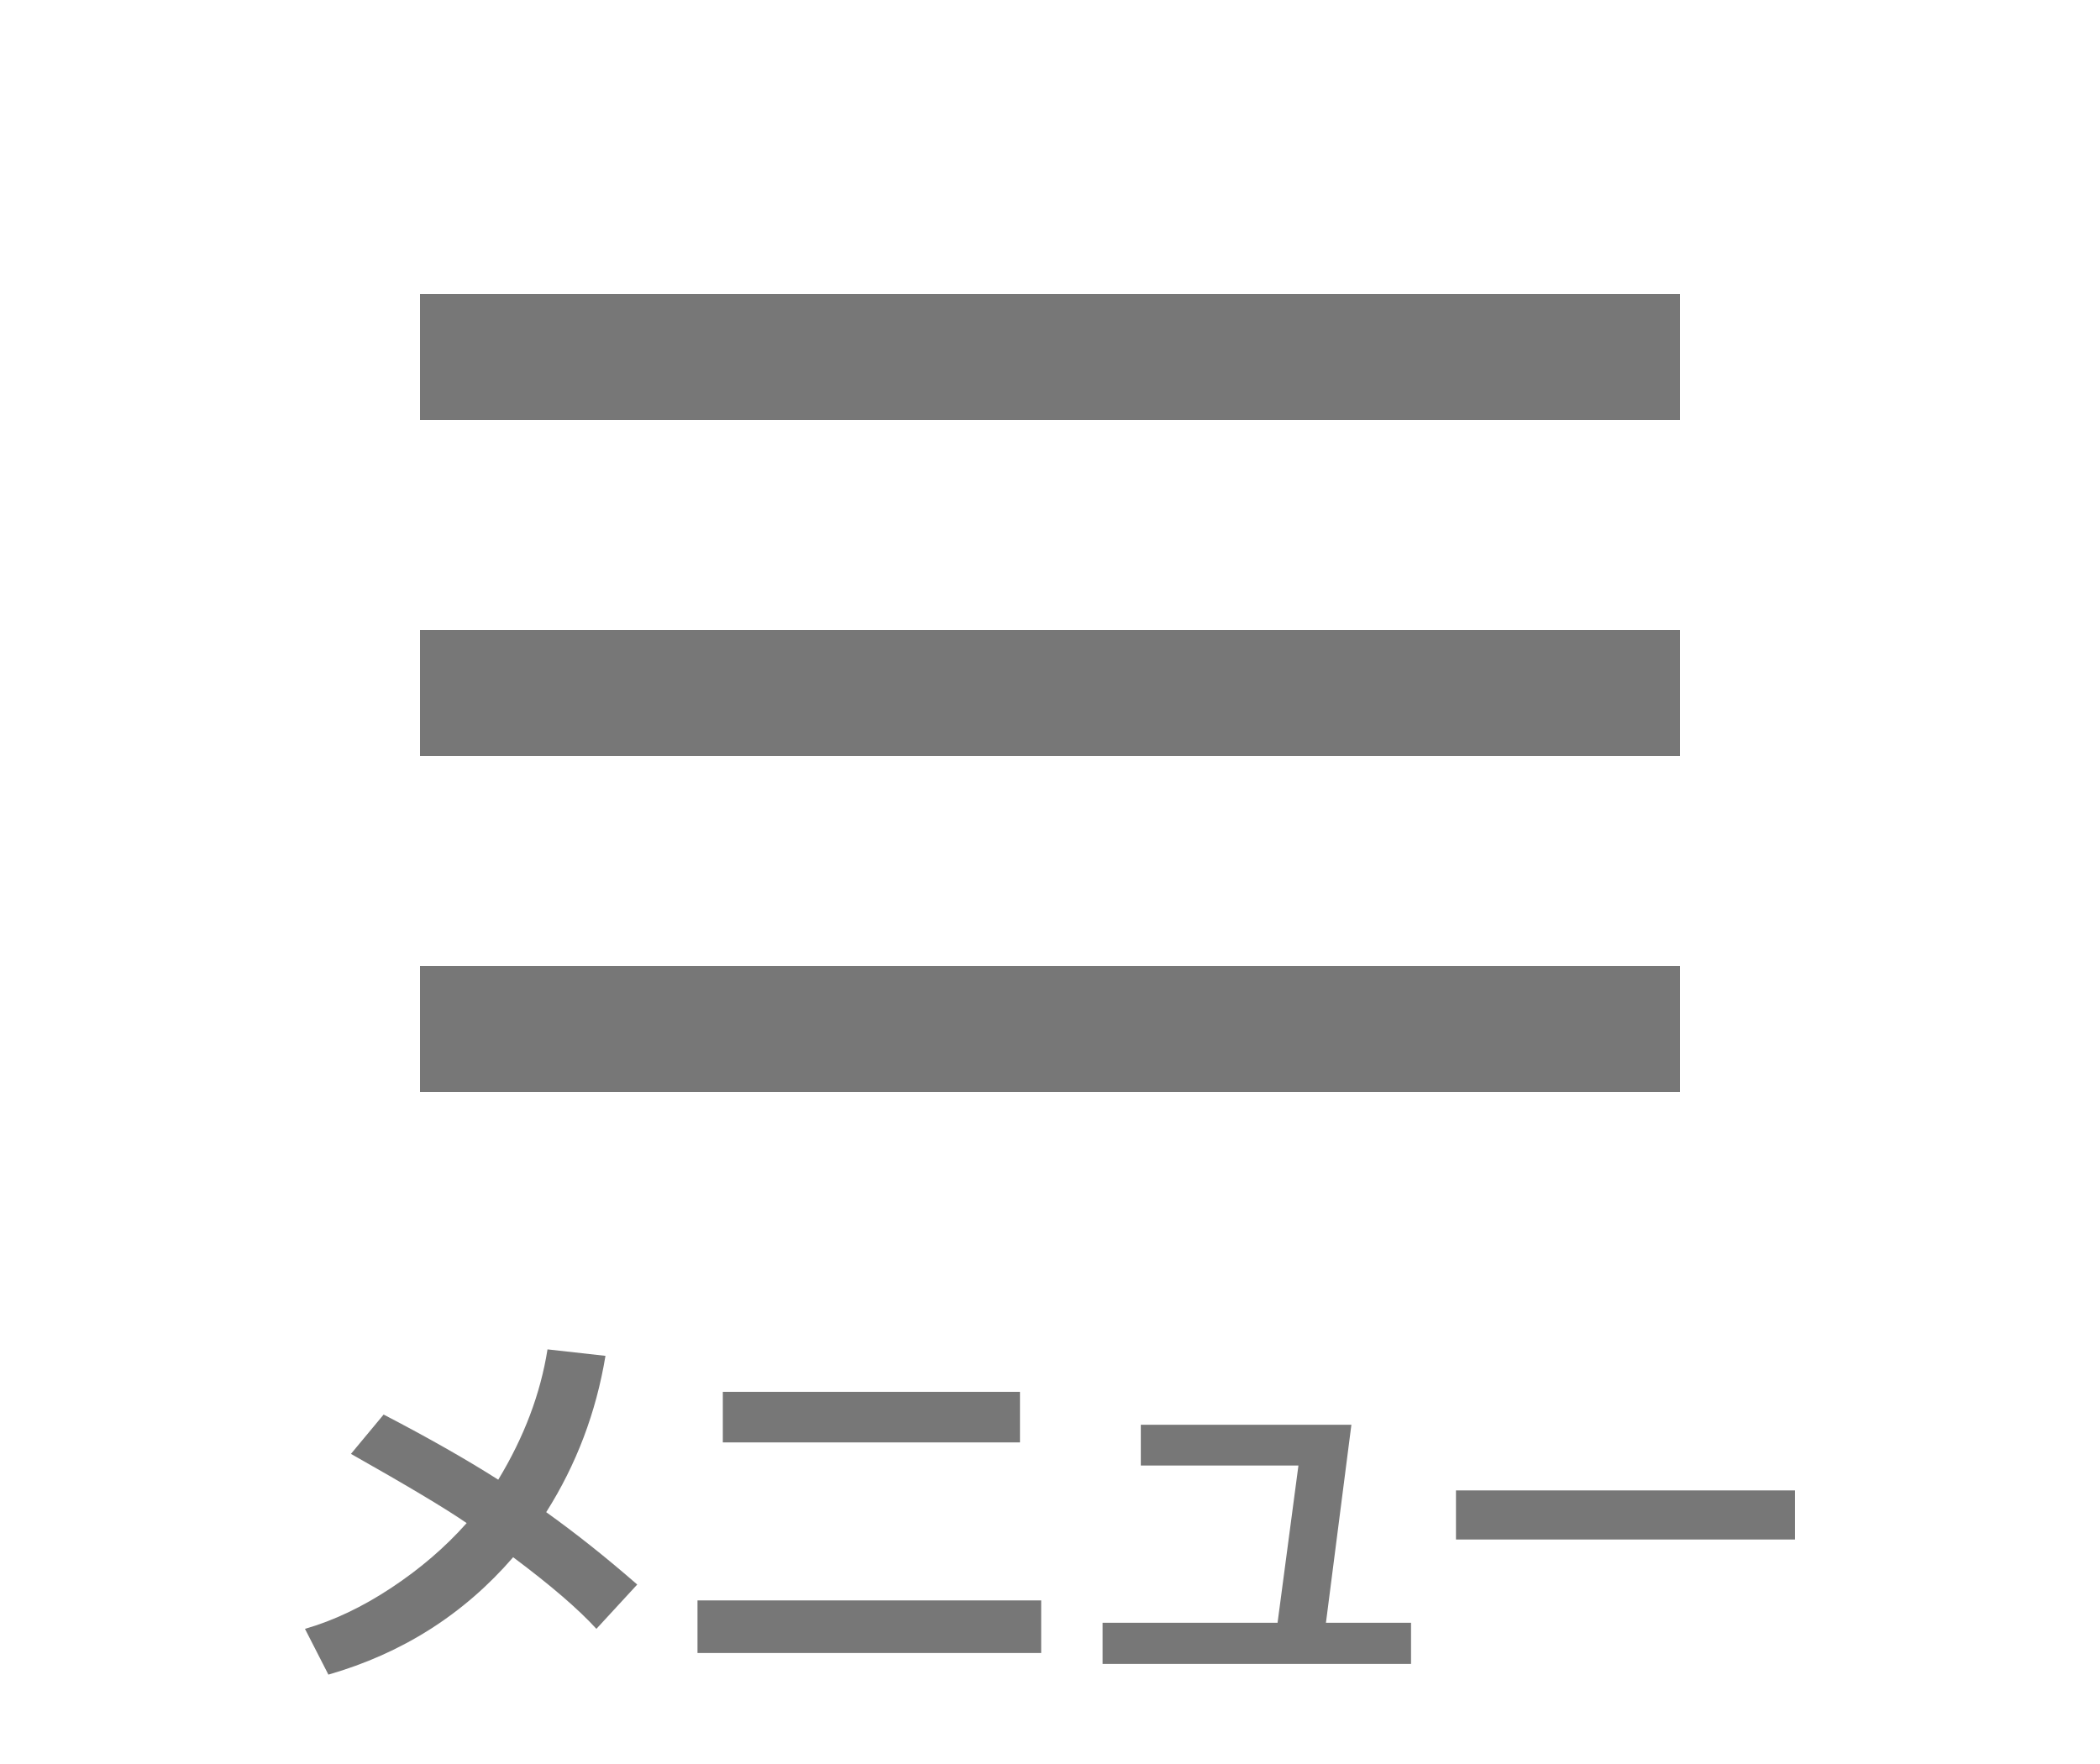
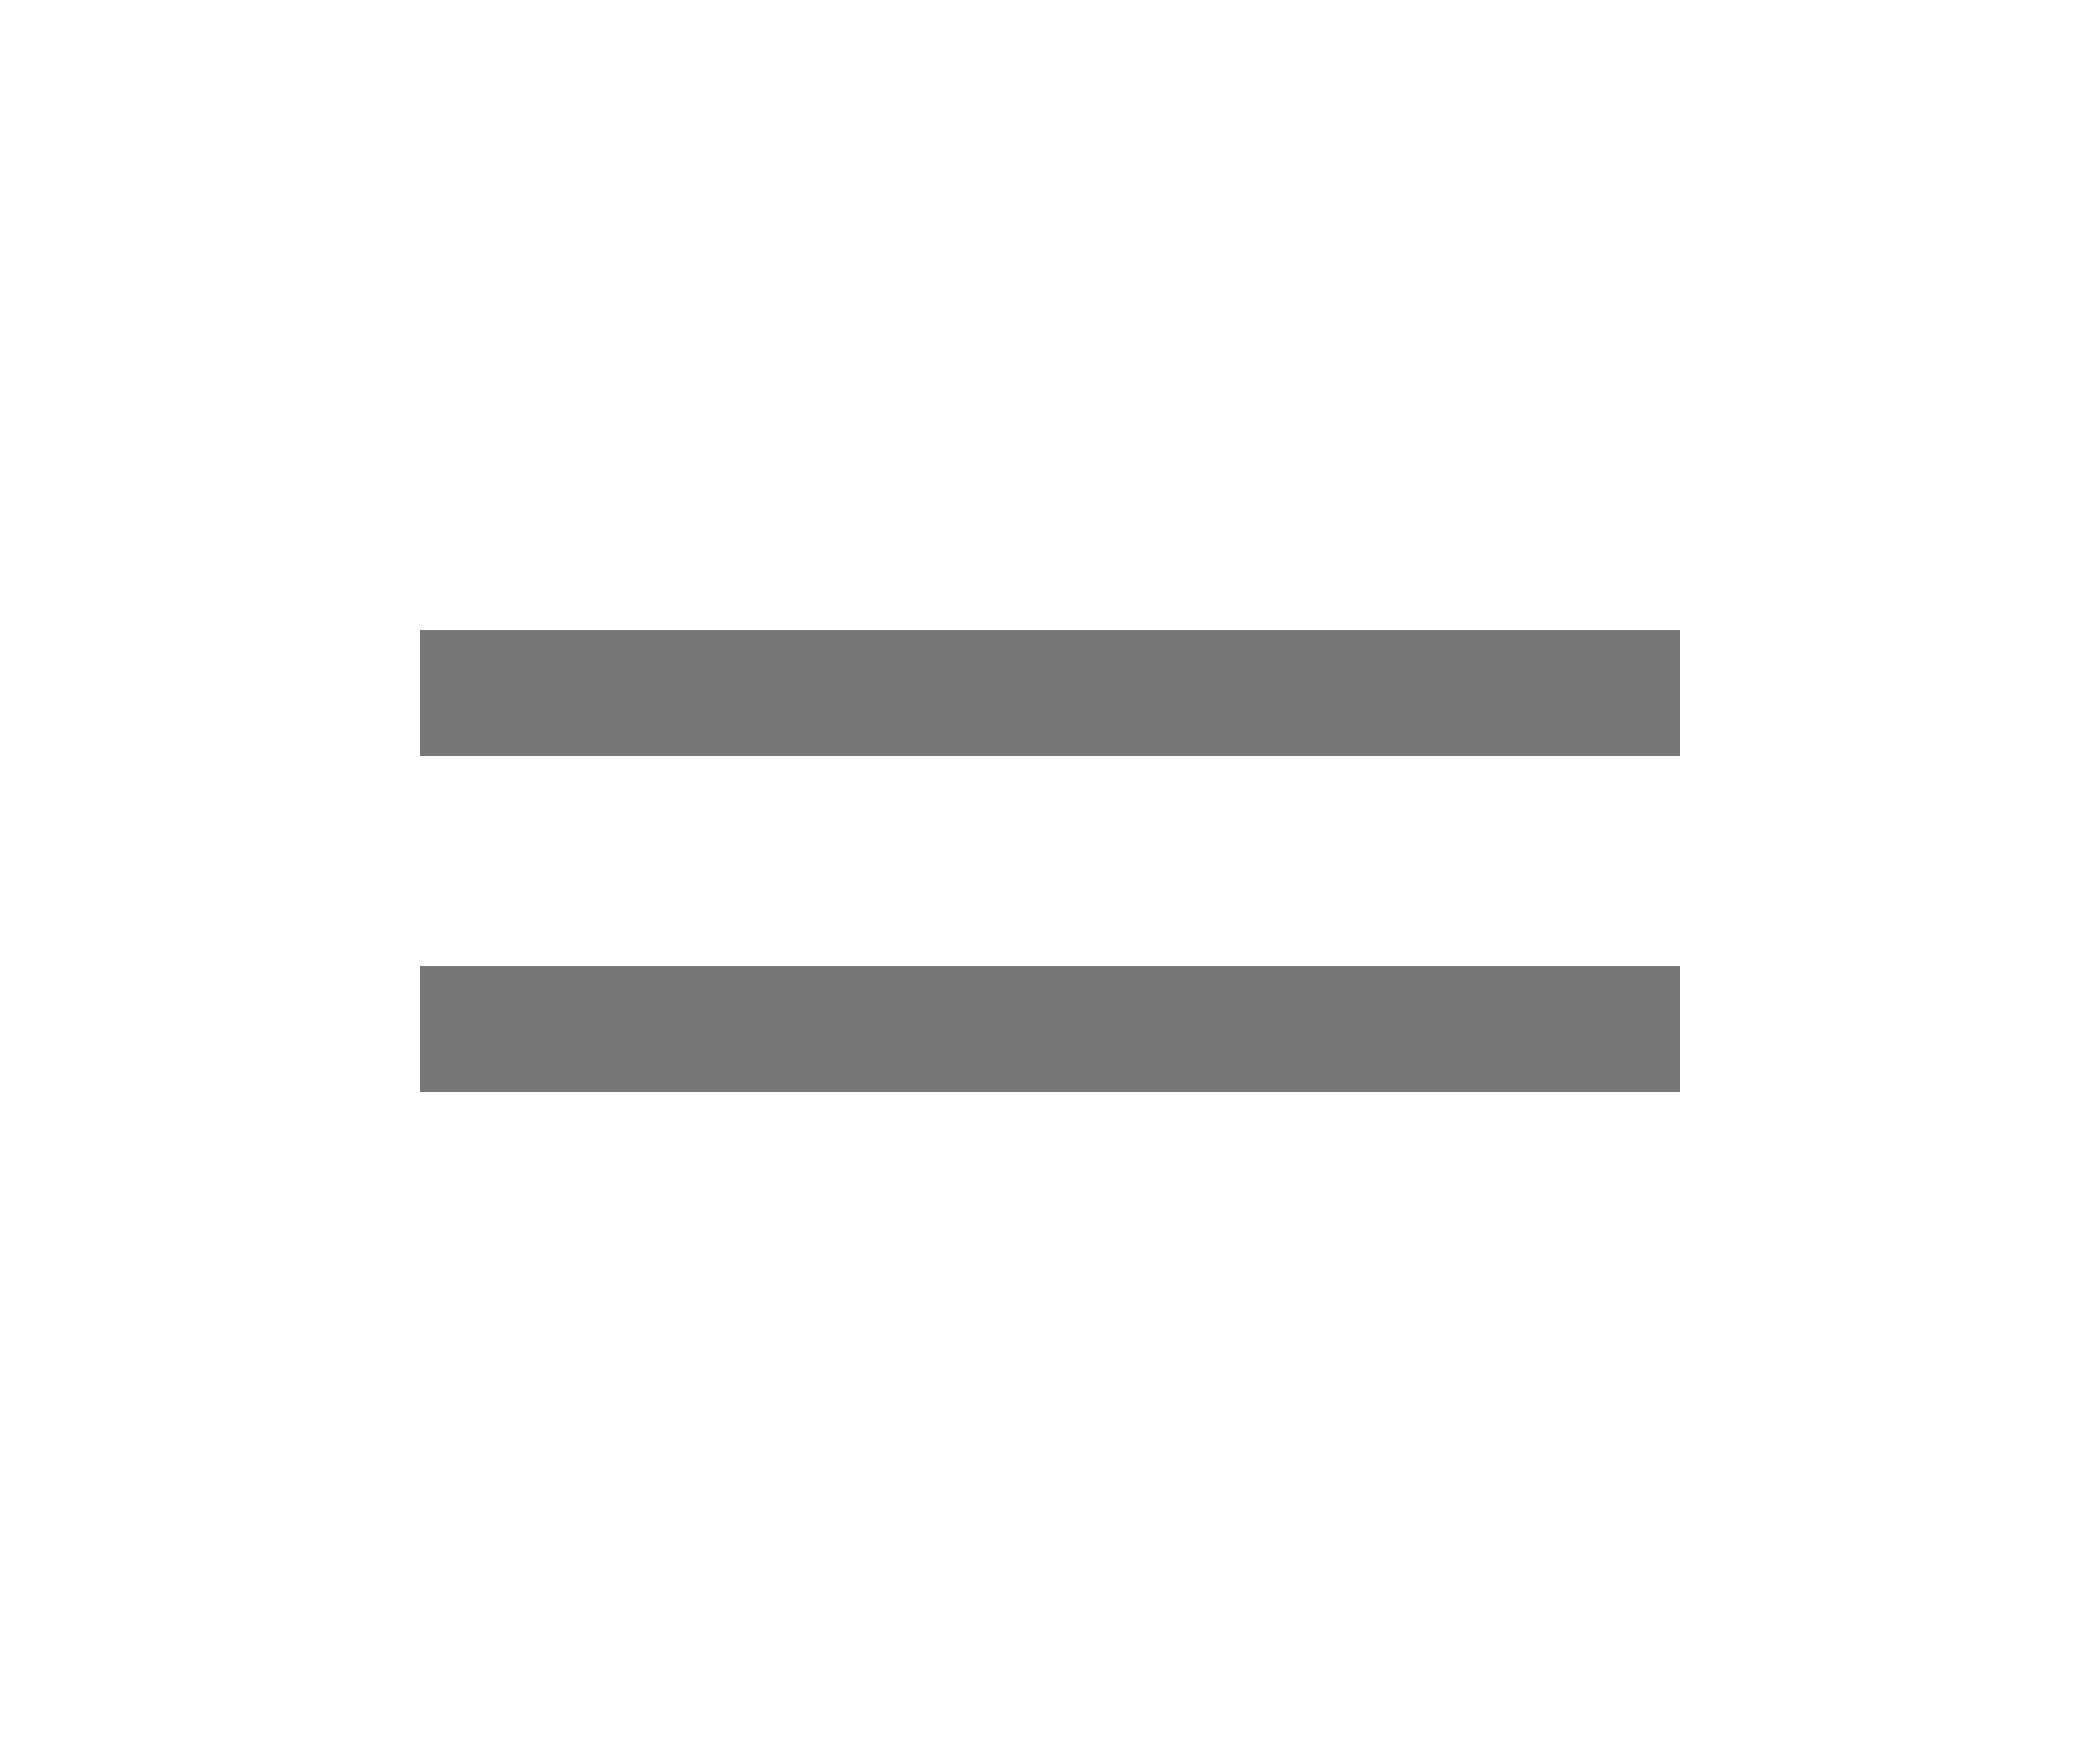
<svg xmlns="http://www.w3.org/2000/svg" version="1.1" id="レイヤー_1" x="0px" y="0px" viewBox="0 0 50 42" style="enable-background:new 0 0 50 42;" xml:space="preserve" width="50" height="42">
  <style type="text/css">
	.st0{fill:#404040;}
	.st1{fill:#777777;}
</style>
  <g>
-     <path class="st1" d="M14.416,32.282c-0.223,1.348-0.693,2.588-1.411,3.722c0.709,0.507,1.431,1.081,2.167,1.723L14.2,38.782   c-0.428-0.469-1.088-1.037-1.982-1.705c-1.172,1.356-2.638,2.288-4.399,2.795l-0.558-1.09c0.683-0.196,1.367-0.521,2.055-0.976   c0.687-0.454,1.285-0.968,1.795-1.542c-0.492-0.34-1.411-0.889-2.755-1.648l0.778-0.936c1.055,0.548,1.964,1.065,2.729,1.551   c0.615-1.014,1.006-2.048,1.173-3.103L14.416,32.282z" />
-     <path class="st1" d="M24.79,39.357h-8.183v-1.252h8.183V39.357z M24.285,34.343H17.21v-1.204h7.075V34.343z" />
-     <path class="st1" d="M33.595,39.617h-7.343v-0.98h4.166l0.497-3.744h-3.753v-0.971h5.014l-0.606,4.715h2.026V39.617z" />
-     <path class="st1" d="M42.739,36.655h-8.073v-1.169h8.073V36.655z" />
-   </g>
+     </g>
  <g>
-     <rect x="10" y="7" transform="matrix(-1 -1.224647e-16 1.224647e-16 -1 50 17)" class="st1" width="30" height="3" />
    <rect x="10" y="15" class="st1" width="30" height="3" />
    <rect x="10" y="23" class="st1" width="30" height="3" />
  </g>
</svg>